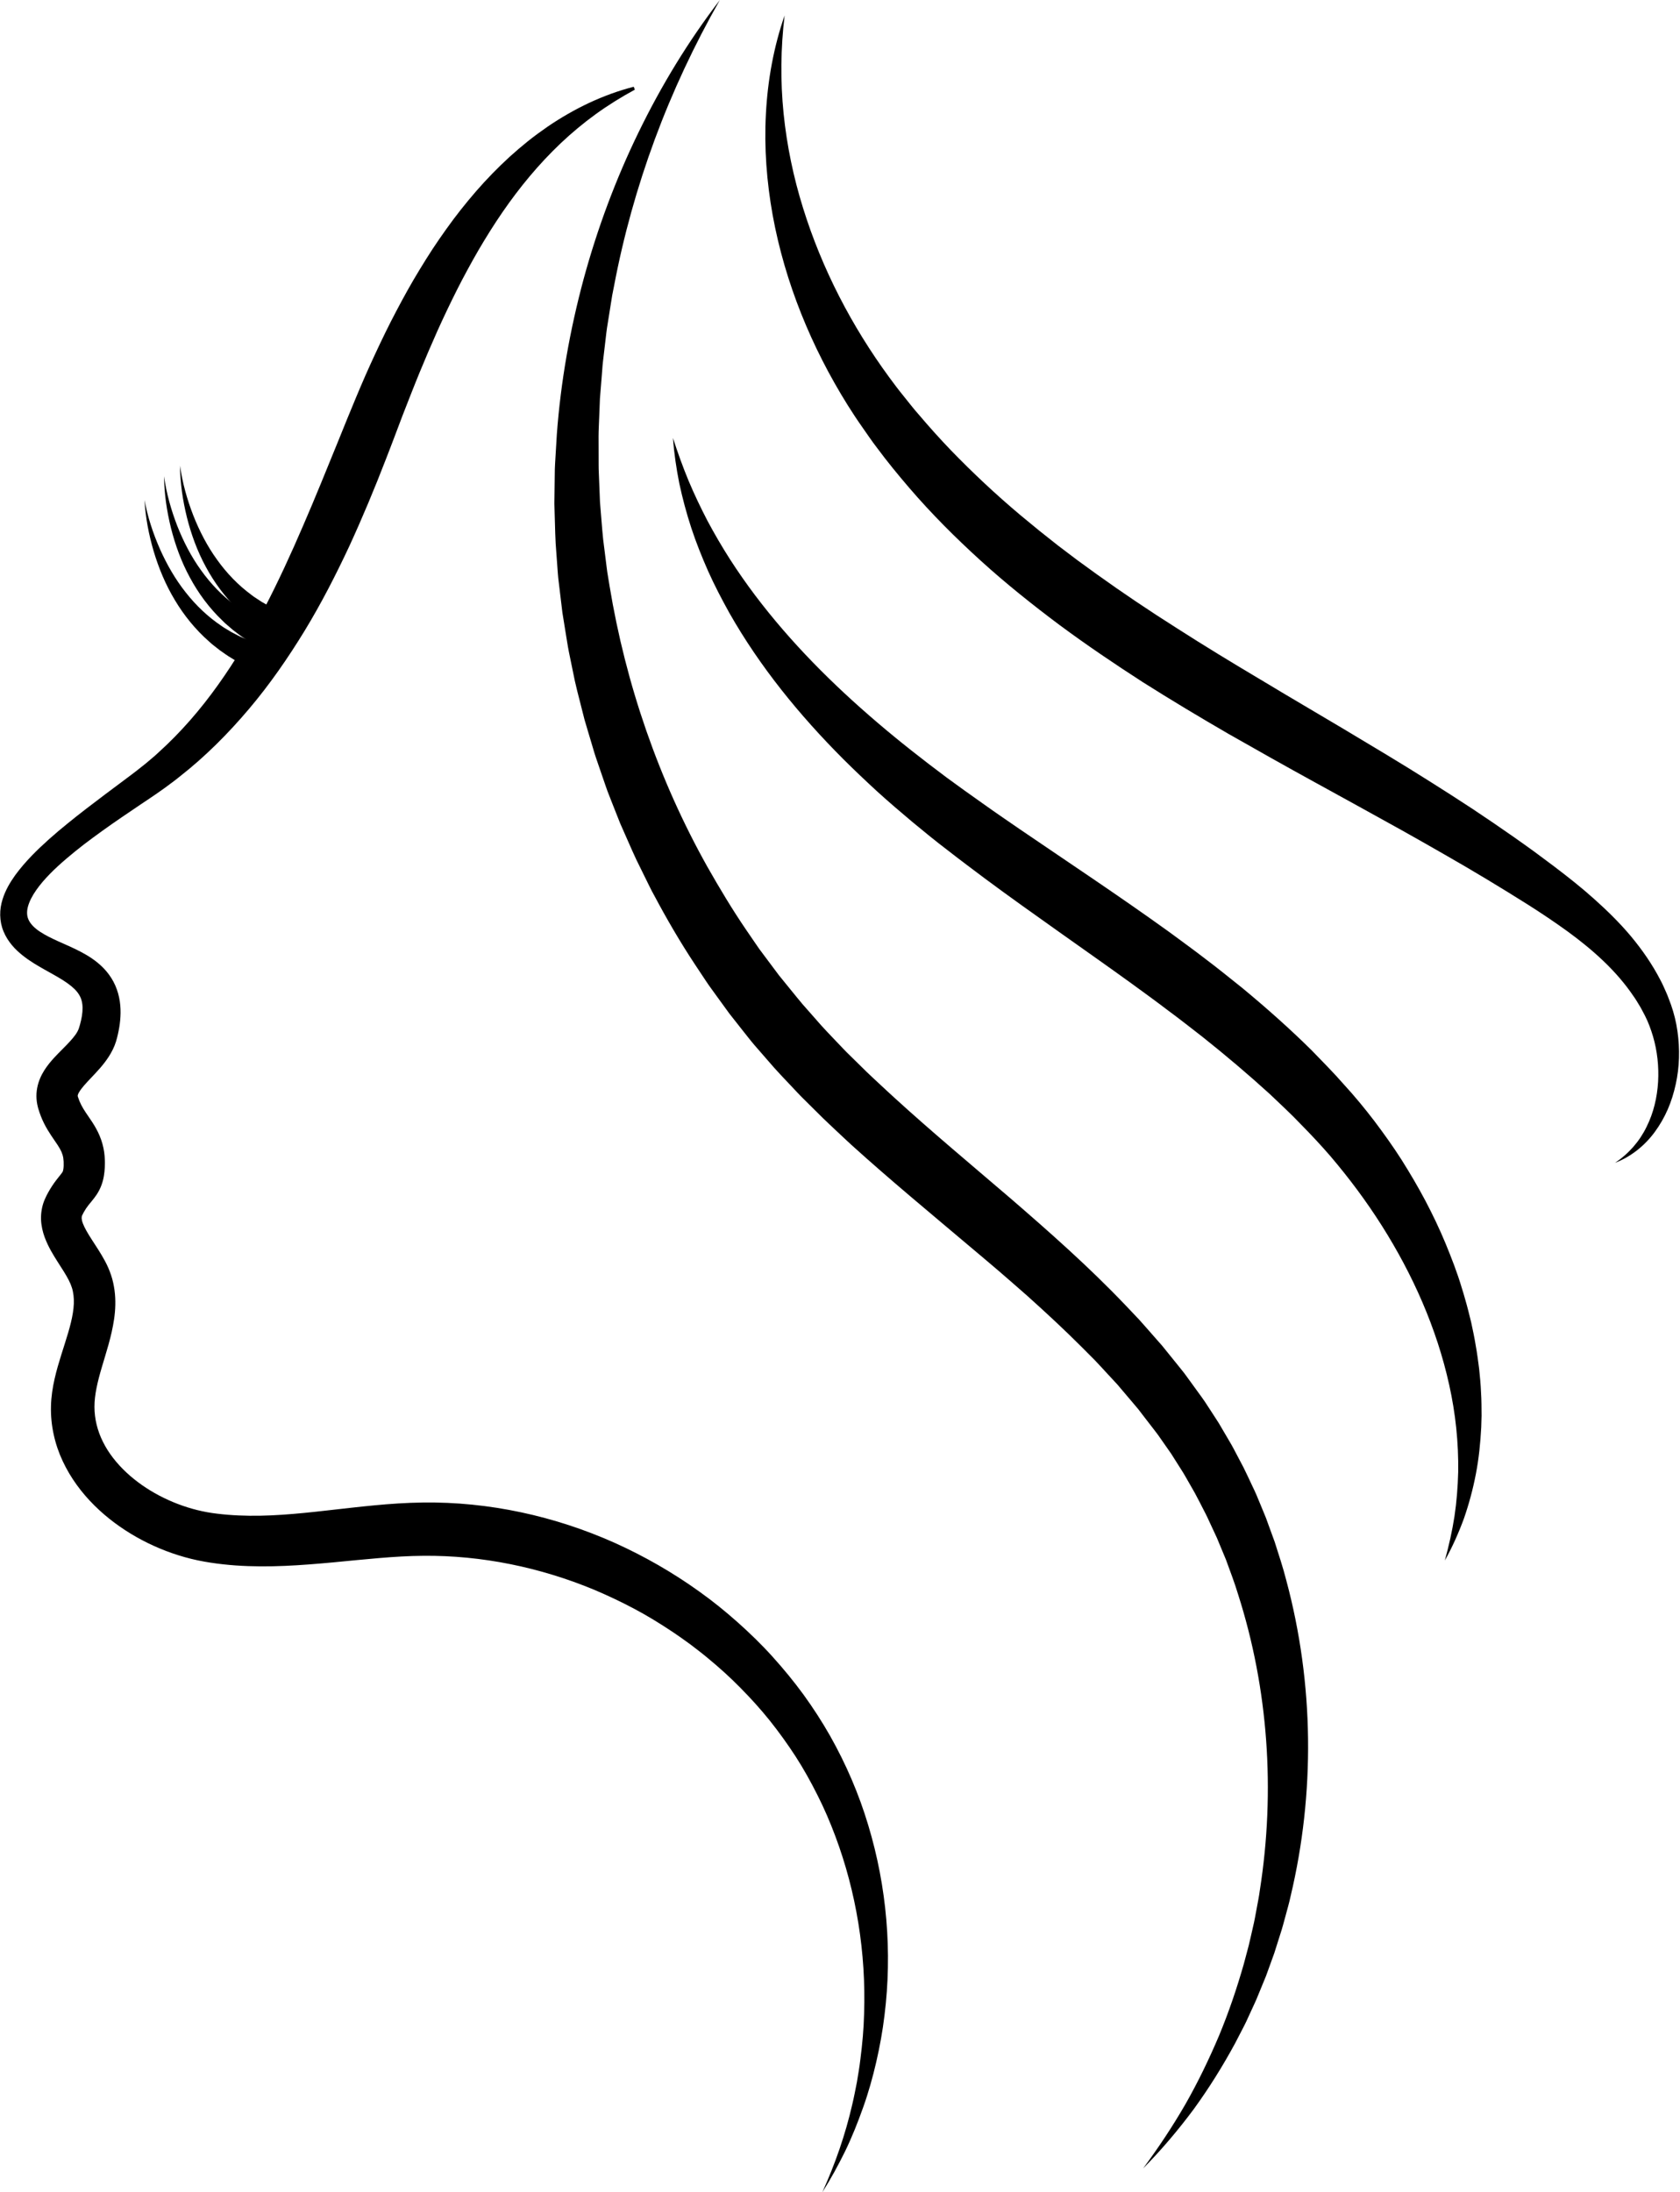
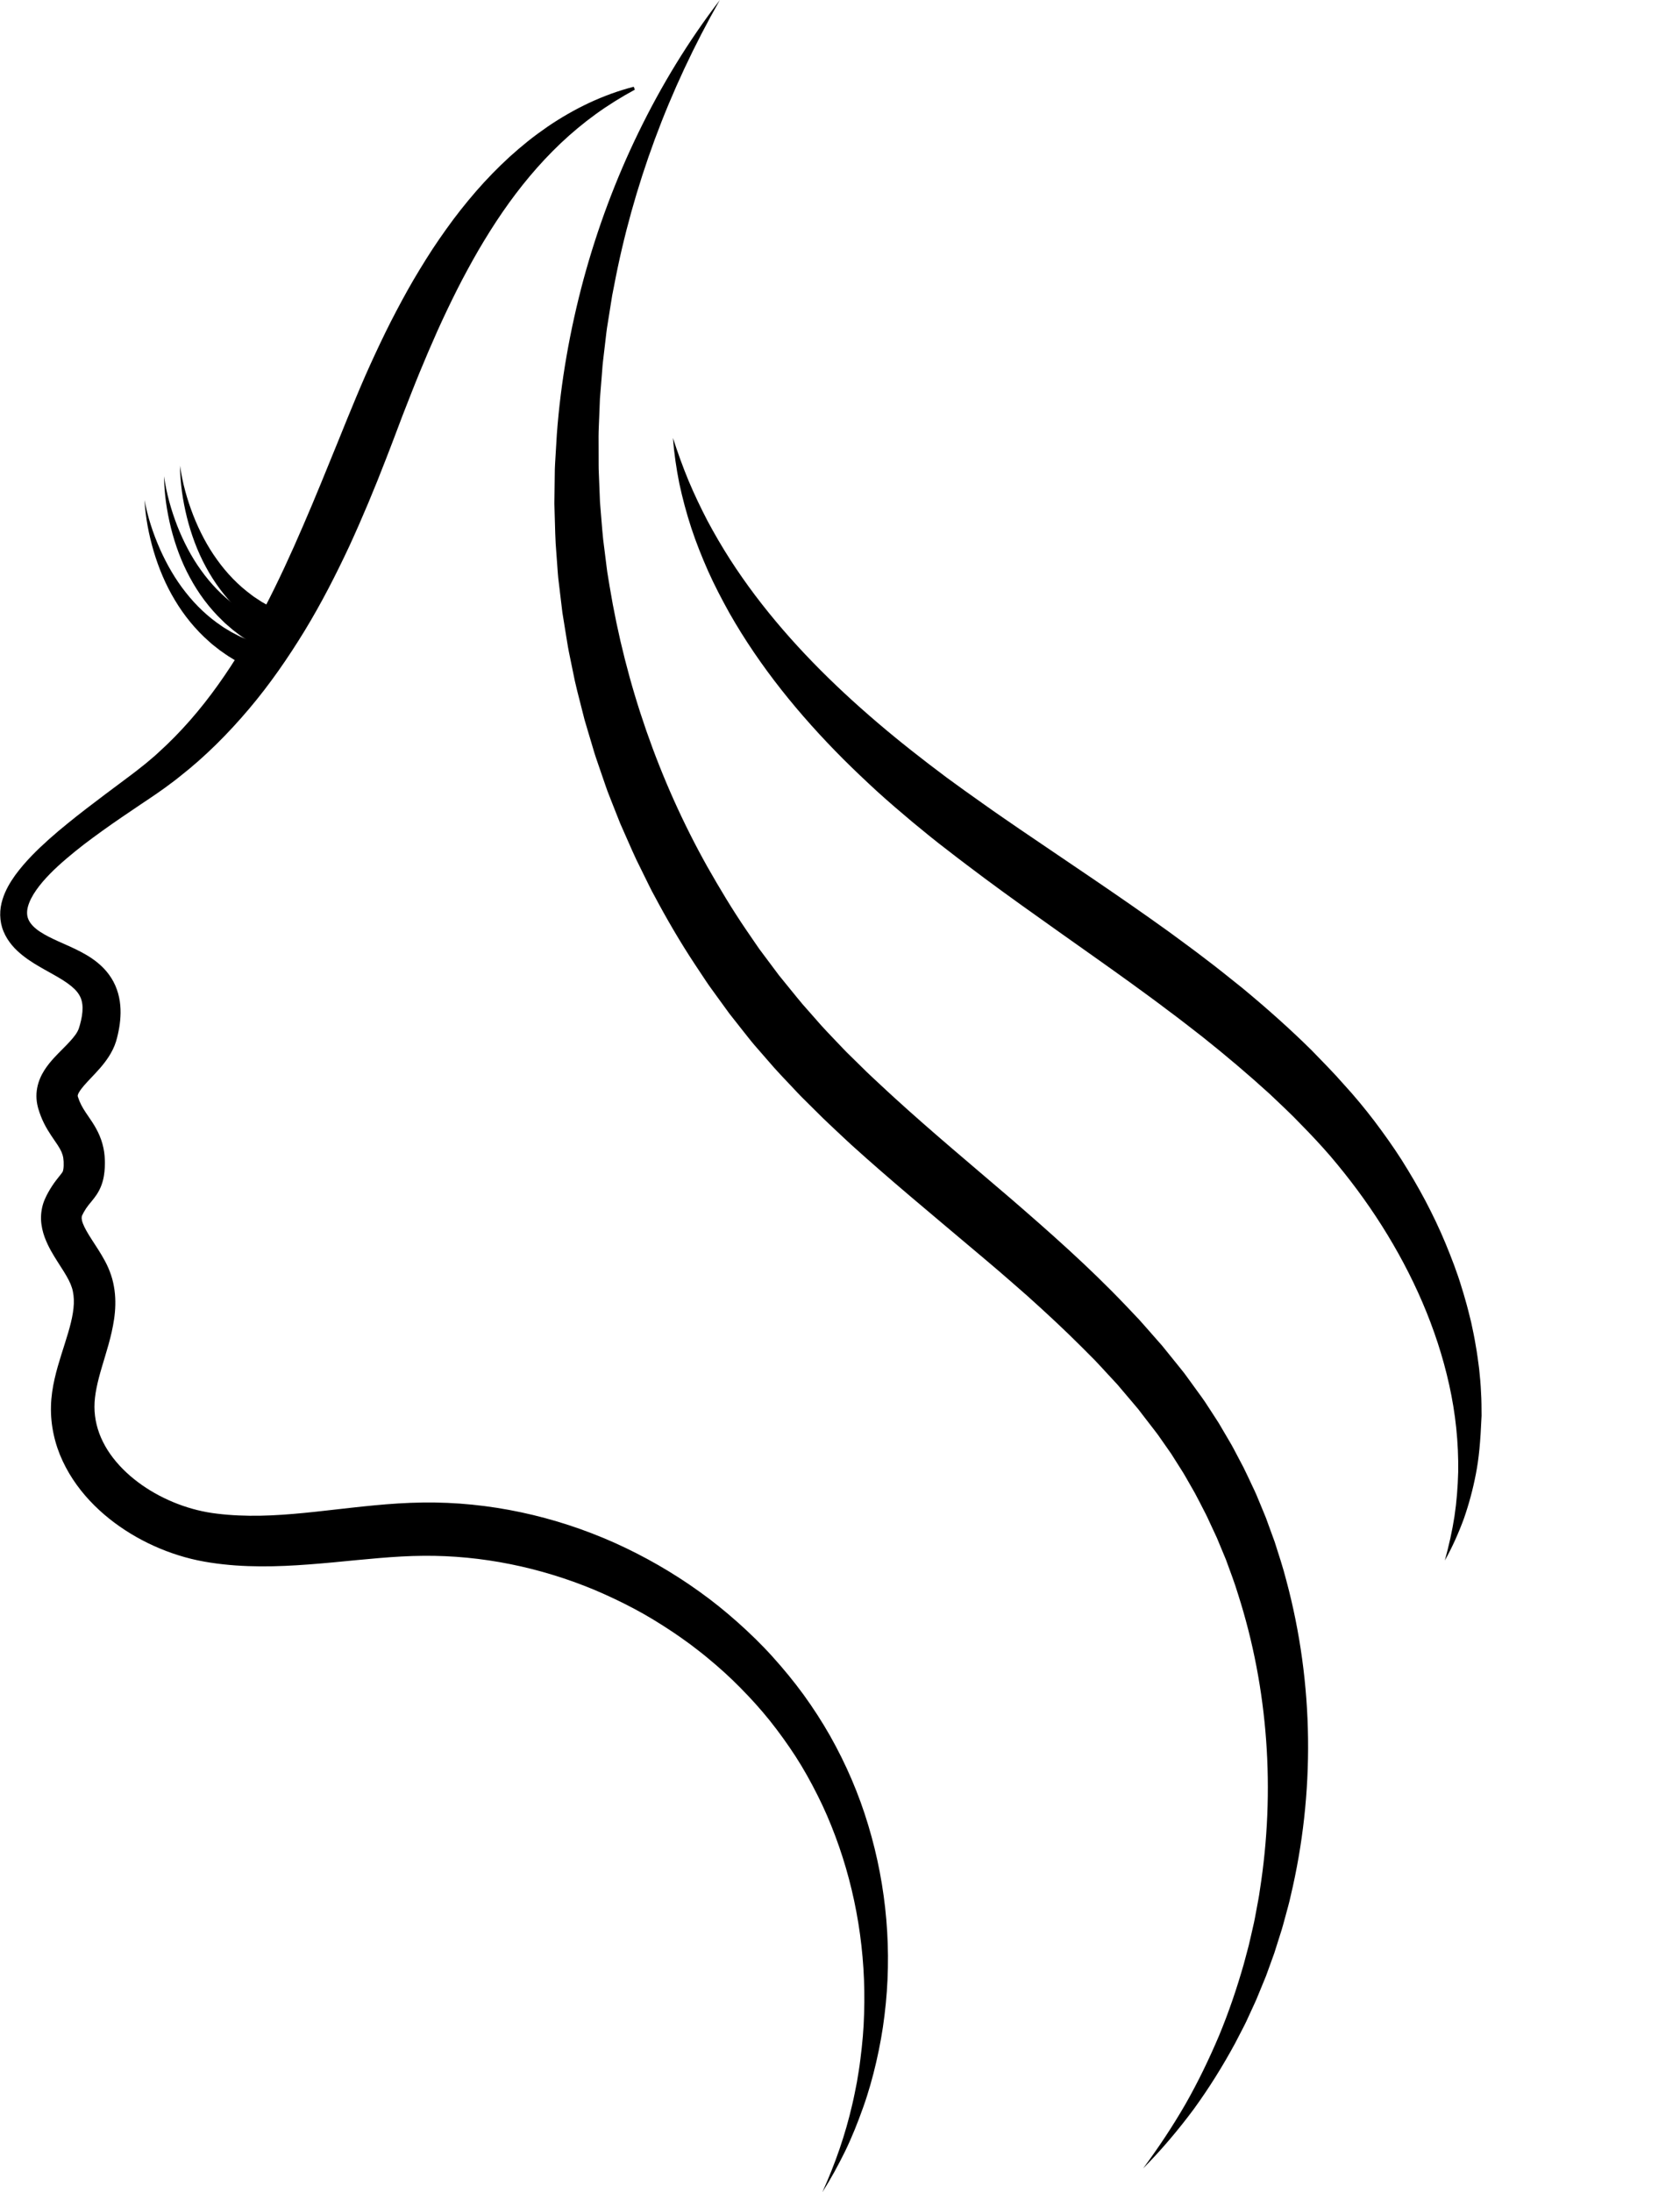
<svg xmlns="http://www.w3.org/2000/svg" height="1126.1" preserveAspectRatio="xMidYMid meet" version="1.0" viewBox="568.0 436.9 863.0 1126.1" width="863.0" zoomAndPan="magnify">
  <g id="change1_1">
    <path d="M 894.117 482.961 C 887.09 486.781 880.352 490.949 874.004 495.559 C 867.648 500.172 861.656 505.172 856.02 510.5 C 844.766 521.191 834.898 533.141 826.152 545.859 C 821.773 552.219 817.676 558.781 813.766 565.461 C 811.816 568.801 809.938 572.191 808.094 575.602 C 806.234 579 804.441 582.441 802.691 585.91 C 799.211 592.852 795.855 599.879 792.652 606.988 C 789.484 614.121 786.387 621.301 783.414 628.559 C 781.926 632.18 780.484 635.828 779.039 639.48 C 777.578 643.129 776.148 646.801 774.738 650.469 L 770.539 661.578 C 769.141 665.328 767.668 669.059 766.227 672.801 C 760.453 687.781 754.227 702.699 747.441 717.469 C 740.547 732.191 733.102 746.77 724.551 760.828 C 715.977 774.859 706.57 788.5 695.84 801.16 C 685.133 813.809 673.344 825.648 660.242 835.891 C 659.426 836.531 658.625 837.191 657.797 837.82 L 655.301 839.68 C 653.641 840.93 651.984 842.18 650.262 843.34 C 648.57 844.512 646.828 845.762 645.18 846.84 L 640.195 850.18 C 633.59 854.66 626.992 859.07 620.605 863.68 C 617.406 865.98 614.246 868.309 611.141 870.672 C 608.055 873.07 605.02 875.5 602.094 878.012 C 599.172 880.52 596.32 883.07 593.703 885.77 C 591.074 888.449 588.637 891.238 586.625 894.129 C 584.598 896.988 583.035 900.02 582.32 902.762 C 581.965 904.141 581.844 905.41 581.941 906.559 C 582.027 907.711 582.328 908.738 582.852 909.75 C 583.855 911.762 585.887 913.789 588.555 915.531 C 591.234 917.32 594.508 918.91 598.004 920.5 C 601.516 922.09 605.301 923.672 609.258 925.73 C 613.191 927.789 617.402 930.352 621.23 934.289 C 623.129 936.25 624.867 938.578 626.246 941.141 C 627.613 943.711 628.59 946.488 629.168 949.238 C 629.758 951.988 629.961 954.711 629.93 957.301 C 629.898 959.898 629.648 962.371 629.242 964.762 C 629.043 965.949 628.809 967.109 628.547 968.262 C 628.414 968.828 628.281 969.398 628.137 969.961 C 627.984 970.52 627.871 971.012 627.617 971.852 C 626.695 974.859 625.312 977.449 623.875 979.699 C 620.965 984.199 617.758 987.43 615.016 990.359 C 613.637 991.82 612.355 993.172 611.262 994.43 C 610.172 995.691 609.277 996.871 608.723 997.809 C 608.145 998.75 607.945 999.379 607.922 999.629 C 607.898 999.762 607.914 999.82 607.922 999.91 C 607.926 999.961 607.938 1000.02 607.953 1000.09 C 607.969 1000.129 607.969 1000.172 607.988 1000.219 L 608.008 1000.289 L 608.086 1000.531 C 608.949 1003.211 610.121 1005.52 612.062 1008.43 C 613.031 1009.891 614.199 1011.52 615.473 1013.48 C 616.734 1015.441 618.094 1017.75 619.191 1020.391 C 620.309 1023.02 621.098 1025.91 621.508 1028.73 C 621.695 1030.129 621.824 1031.531 621.855 1032.891 L 621.883 1033.898 L 621.875 1034.828 C 621.879 1035.441 621.844 1036.102 621.82 1036.738 C 621.668 1039.34 621.359 1042.359 620.094 1045.781 C 619.473 1047.461 618.59 1049.16 617.688 1050.52 C 616.781 1051.891 615.91 1052.961 615.23 1053.801 C 613.852 1055.461 613.012 1056.488 612.191 1057.711 C 611.789 1058.309 611.422 1058.93 611.055 1059.578 C 610.719 1060.172 610.238 1061.141 610.219 1061.211 C 609.98 1061.738 609.965 1062.078 609.941 1062.672 C 609.973 1063.281 610.121 1064.16 610.539 1065.301 C 611.383 1067.602 613.129 1070.57 615.199 1073.77 C 617.27 1077 619.664 1080.488 621.945 1084.738 C 622.512 1085.809 623.07 1086.922 623.594 1088.121 C 624.105 1089.309 624.605 1090.578 625.02 1091.828 C 625.895 1094.359 626.438 1096.98 626.812 1099.57 C 627.523 1104.762 627.289 1109.809 626.625 1114.441 C 625.262 1123.75 622.496 1131.719 620.332 1139.172 C 618.125 1146.602 616.5 1153.488 616.52 1159.59 C 616.535 1165.801 618.039 1171.91 620.91 1177.629 C 623.746 1183.359 627.938 1188.648 632.895 1193.289 C 637.871 1197.941 643.641 1201.941 649.82 1205.199 C 656.012 1208.449 662.621 1210.98 669.363 1212.641 C 671.047 1213.059 672.738 1213.422 674.434 1213.73 C 675.281 1213.879 676.129 1214.02 676.977 1214.148 L 679.656 1214.5 C 683.254 1214.941 686.891 1215.23 690.562 1215.391 C 705.277 1216.078 720.527 1214.609 736.23 1212.809 C 751.938 1211.078 768.195 1208.969 785.172 1208.75 C 819.172 1208.289 852.977 1215.719 883.715 1229.449 C 899.074 1236.359 913.727 1244.781 927.363 1254.59 C 934.203 1259.461 940.734 1264.762 947 1270.34 C 953.258 1275.93 959.289 1281.77 964.902 1288.012 C 970.52 1294.238 975.852 1300.719 980.789 1307.488 C 985.707 1314.281 990.262 1321.32 994.402 1328.602 C 1002.629 1343.18 1009.25 1358.59 1014 1374.488 C 1023.609 1406.262 1026.391 1439.77 1022.359 1472.191 C 1021.391 1480.301 1019.922 1488.328 1018.102 1496.25 C 1016.27 1504.172 1014.07 1512 1011.34 1519.621 C 1008.629 1527.25 1005.641 1534.762 1002.129 1542.012 C 998.574 1549.238 994.73 1556.301 990.43 1563.051 C 997.035 1548.469 1002.27 1533.41 1005.789 1518.012 C 1006.711 1514.172 1007.43 1510.289 1008.199 1506.441 C 1008.84 1502.551 1009.512 1498.68 1009.969 1494.781 C 1010.969 1486.988 1011.691 1479.18 1011.879 1471.359 C 1012.922 1440.129 1007.879 1408.941 997.113 1380.18 C 994.43 1372.988 991.406 1365.941 987.957 1359.129 C 984.539 1352.301 980.836 1345.629 976.719 1339.238 C 972.578 1332.859 968.141 1326.699 963.414 1320.762 C 958.656 1314.84 953.555 1309.211 948.223 1303.828 C 942.906 1298.422 937.262 1293.34 931.414 1288.531 C 928.516 1286.09 925.477 1283.82 922.469 1281.52 L 917.855 1278.211 C 916.324 1277.102 914.727 1276.078 913.172 1275 C 906.871 1270.809 900.418 1266.84 893.73 1263.309 C 887.062 1259.75 880.219 1256.539 873.273 1253.59 C 845.406 1242.02 815.395 1235.84 785.504 1236.129 C 778.02 1236.172 770.387 1236.648 762.637 1237.301 C 754.883 1237.949 747 1238.75 738.977 1239.52 C 722.945 1240.98 706.246 1242.289 689.043 1241.078 C 684.75 1240.77 680.438 1240.301 676.125 1239.641 L 672.887 1239.102 C 671.766 1238.898 670.645 1238.691 669.535 1238.449 C 667.316 1237.98 665.117 1237.441 662.945 1236.828 C 654.25 1234.398 645.945 1230.922 638.129 1226.512 C 630.324 1222.09 622.996 1216.711 616.484 1210.262 C 609.988 1203.809 604.305 1196.23 600.238 1187.539 C 596.152 1178.891 593.926 1169.051 594.184 1159.27 C 594.301 1154.359 595.047 1149.629 596.035 1145.262 C 597.023 1140.859 598.273 1136.77 599.488 1132.84 C 601.938 1125.02 604.422 1117.82 605.441 1111.309 C 605.965 1108.059 606.094 1105.059 605.762 1102.328 C 605.578 1100.961 605.352 1099.641 604.93 1098.391 C 604.73 1097.75 604.504 1097.16 604.242 1096.512 C 603.98 1095.879 603.652 1095.191 603.297 1094.488 C 601.875 1091.672 599.781 1088.531 597.562 1085.039 C 595.355 1081.52 592.867 1077.648 590.93 1072.441 C 589.984 1069.828 589.211 1066.789 589.074 1063.398 C 588.961 1060.012 589.574 1056.32 590.934 1053.172 C 591.691 1051.41 592.145 1050.609 592.77 1049.449 C 593.375 1048.352 594.027 1047.262 594.727 1046.199 C 596.098 1044.07 597.766 1042 598.922 1040.57 C 599.496 1039.859 599.859 1039.359 600.047 1039.059 C 600.242 1038.75 600.266 1038.66 600.336 1038.461 C 600.465 1038.141 600.648 1037.141 600.699 1035.77 C 600.785 1032.648 600.488 1030.762 599.602 1028.672 C 599.152 1027.629 598.496 1026.48 597.59 1025.09 L 594.289 1020.219 C 593.051 1018.352 591.754 1016.238 590.609 1013.941 C 589.453 1011.648 588.504 1009.18 587.762 1006.711 L 587.613 1006.219 L 587.441 1005.57 C 587.324 1005.141 587.23 1004.691 587.141 1004.238 C 586.961 1003.34 586.836 1002.41 586.77 1001.461 C 586.641 999.559 586.746 997.609 587.102 995.781 C 587.797 992.09 589.301 989.031 590.84 986.602 C 592.406 984.16 594.043 982.23 595.602 980.5 C 597.164 978.781 598.672 977.281 600.07 975.871 C 602.867 973.07 605.277 970.559 606.797 968.391 C 607.559 967.32 608.062 966.359 608.379 965.559 C 608.434 965.449 608.574 964.969 608.695 964.578 C 608.828 964.18 608.938 963.781 609.051 963.391 C 609.277 962.59 609.473 961.809 609.645 961.039 C 610.348 957.961 610.586 955.09 610.285 952.75 C 609.98 950.41 609.246 948.551 607.691 946.551 C 606.141 944.559 603.652 942.578 600.688 940.66 C 597.715 938.75 594.281 936.898 590.688 934.871 C 587.078 932.828 583.281 930.641 579.551 927.648 C 577.676 926.148 575.828 924.461 574.145 922.449 C 572.465 920.441 570.945 918.102 569.848 915.461 C 568.73 912.828 568.145 909.891 568.102 907.059 C 568.035 904.211 568.512 901.488 569.273 899.031 C 570.781 894.09 573.258 890.09 575.836 886.449 C 581.113 879.27 587.137 873.449 593.277 867.922 C 596.359 865.172 599.504 862.539 602.672 859.969 C 605.828 857.398 609.016 854.879 612.219 852.41 C 618.641 847.488 625.066 842.66 631.477 837.891 L 636.262 834.301 C 637.879 833.102 639.305 831.922 640.836 830.73 C 642.359 829.57 643.816 828.32 645.277 827.078 L 647.469 825.219 C 648.191 824.578 648.887 823.922 649.598 823.281 C 660.969 812.98 671.047 801.309 679.969 788.789 C 688.922 776.289 696.77 762.961 703.895 749.199 C 711.051 735.441 717.547 721.262 723.746 706.859 C 729.988 692.48 735.867 677.84 741.867 663.141 C 744.84 655.77 747.809 648.422 750.957 640.922 C 752.52 637.191 754.105 633.461 755.73 629.75 C 757.363 626.031 759.055 622.34 760.766 618.648 C 764.188 611.281 767.742 603.941 771.57 596.719 C 775.371 589.48 779.34 582.309 783.621 575.309 C 785.754 571.801 787.934 568.32 790.18 564.871 C 792.441 561.43 794.785 558.051 797.18 554.691 C 801.949 547.969 807.086 541.48 812.492 535.23 C 817.914 528.98 823.703 523.039 829.801 517.449 C 832.871 514.672 836.02 511.98 839.246 509.391 C 842.484 506.82 845.816 504.371 849.215 502.02 C 856.031 497.371 863.191 493.25 870.602 489.762 C 878.027 486.301 885.703 483.48 893.535 481.469 L 894.117 482.961" fill="inherit" />
    <path d="M 652.277 681.57 C 653.484 690.359 655.91 698.91 659.062 707.059 C 662.27 715.199 666.289 722.961 671.312 729.898 C 676.281 736.859 682.215 743 688.902 747.93 L 690.145 748.859 L 691.445 749.719 C 692.312 750.281 693.156 750.871 694.035 751.422 C 695.84 752.43 697.566 753.539 699.438 754.41 C 703.066 756.328 706.938 757.73 710.785 759.059 L 705.773 771.77 C 701.473 769.648 697.23 767.43 693.32 764.68 C 691.309 763.398 689.469 761.871 687.574 760.449 C 686.656 759.699 685.773 758.898 684.875 758.129 L 683.539 756.969 L 682.27 755.73 C 675.441 749.199 669.848 741.602 665.508 733.5 C 661.117 725.422 658.008 716.809 655.812 708.09 C 653.664 699.359 652.352 690.461 652.277 681.57" fill="inherit" />
    <path d="M 642.246 693.781 C 643.844 702.512 646.641 710.941 650.156 718.941 C 653.719 726.93 658.074 734.512 663.402 741.219 C 668.68 747.949 674.871 753.82 681.777 758.441 L 683.059 759.32 L 684.395 760.121 C 685.285 760.648 686.156 761.199 687.059 761.711 C 688.902 762.641 690.68 763.672 692.59 764.449 C 696.297 766.211 700.227 767.441 704.129 768.602 L 699.688 781.512 C 695.293 779.59 690.961 777.559 686.93 774.98 C 684.863 773.801 682.957 772.352 681.004 771.012 C 680.055 770.301 679.137 769.551 678.203 768.82 L 676.816 767.711 L 675.492 766.539 C 668.383 760.309 662.457 752.969 657.766 745.07 C 653.02 737.191 649.531 728.73 646.949 720.121 C 644.418 711.488 642.715 702.66 642.246 693.781" fill="inherit" />
    <path d="M 660.477 676.109 C 661.684 684.898 664.105 693.441 667.262 701.602 C 670.465 709.73 674.484 717.5 679.508 724.43 C 684.48 731.398 690.406 737.539 697.102 742.461 L 698.344 743.398 L 699.641 744.25 C 700.508 744.82 701.355 745.41 702.23 745.961 C 704.035 746.969 705.762 748.078 707.637 748.941 C 711.262 750.859 715.137 752.27 718.98 753.59 L 713.973 766.301 C 709.668 764.18 705.426 761.961 701.516 759.211 C 699.508 757.93 697.664 756.41 695.773 754.98 C 694.855 754.23 693.973 753.441 693.07 752.672 L 691.734 751.5 L 690.465 750.27 C 683.637 743.73 678.043 736.129 673.703 728.039 C 669.312 719.961 666.203 711.352 664.008 702.629 C 661.859 693.898 660.547 685 660.477 676.109" fill="inherit" />
    <path d="M 937.758 436.949 C 924.656 460 913.449 483.91 904.355 508.488 C 895.285 533.078 888.246 558.289 883.426 583.828 L 882.484 588.609 L 881.715 593.422 L 880.184 603.031 C 879.613 606.219 879.301 609.461 878.91 612.672 L 877.777 622.32 C 877.562 623.922 877.461 625.539 877.34 627.16 L 876.961 632 L 876.18 641.66 L 875.793 651.352 C 875.695 654.57 875.48 657.789 875.473 661.02 L 875.5 670.699 C 875.535 673.922 875.441 677.141 875.629 680.359 L 876.016 690.012 L 876.207 694.828 L 876.598 699.641 C 877.168 706.051 877.516 712.469 878.445 718.828 L 879.641 728.379 C 879.801 729.98 880.078 731.559 880.344 733.148 L 881.121 737.898 C 889.461 788.531 906.426 837.629 931.379 882.191 C 937.688 893.281 944.234 904.238 951.43 914.762 L 956.828 922.648 C 957.703 923.98 958.66 925.25 959.621 926.52 L 962.484 930.352 L 968.203 938 L 974.227 945.41 C 976.258 947.859 978.211 950.371 980.277 952.781 L 986.586 959.941 C 990.691 964.789 995.188 969.34 999.582 973.98 C 1000.691 975.121 1001.762 976.301 1002.898 977.43 L 1006.34 980.809 L 1013.211 987.559 C 1015.512 989.801 1017.922 991.969 1020.27 994.18 C 1022.648 996.371 1024.969 998.59 1027.391 1000.762 C 1046.539 1018.25 1066.73 1035.07 1086.922 1052.371 C 1107.031 1069.75 1127.27 1087.59 1146.09 1107.34 L 1153.129 1114.762 C 1155.422 1117.301 1157.66 1119.898 1159.93 1122.461 L 1163.32 1126.32 L 1165.02 1128.25 L 1166.641 1130.262 L 1173.129 1138.289 C 1174.199 1139.641 1175.289 1140.961 1176.352 1142.32 L 1179.41 1146.512 L 1185.488 1154.898 C 1186.52 1156.281 1187.449 1157.762 1188.398 1159.211 L 1191.25 1163.59 L 1194.078 1167.969 L 1196.719 1172.469 L 1199.359 1176.961 C 1200.238 1178.461 1201.121 1179.949 1201.91 1181.5 L 1206.762 1190.711 C 1208.32 1193.801 1209.738 1196.961 1211.23 1200.09 C 1211.961 1201.66 1212.738 1203.211 1213.41 1204.801 L 1215.398 1209.602 L 1217.379 1214.391 C 1217.711 1215.191 1218.051 1215.98 1218.359 1216.789 L 1219.238 1219.23 L 1222.789 1228.961 C 1224.871 1235.539 1227.07 1242.078 1228.762 1248.762 C 1243.059 1301.969 1243.512 1358.23 1230.98 1410.969 C 1230.281 1414.281 1229.32 1417.539 1228.449 1420.809 C 1227.559 1424.078 1226.719 1427.352 1225.648 1430.57 C 1224.629 1433.789 1223.641 1437.02 1222.59 1440.23 L 1219.141 1449.762 L 1218.281 1452.129 L 1217.309 1454.48 L 1215.391 1459.16 L 1213.469 1463.828 C 1212.809 1465.379 1212.078 1466.898 1211.379 1468.441 L 1209.27 1473.02 C 1208.559 1474.551 1207.91 1476.102 1207.102 1477.578 L 1202.469 1486.539 C 1196.07 1498.352 1188.961 1509.738 1181.102 1520.539 C 1173.121 1531.262 1164.5 1541.441 1155.18 1550.859 C 1163.078 1540.199 1170.379 1529.211 1176.941 1517.84 C 1183.449 1506.422 1189.129 1494.609 1194.219 1482.609 C 1199.219 1470.559 1203.398 1458.23 1206.949 1445.75 L 1209.449 1436.359 C 1210.211 1433.211 1210.898 1430.039 1211.629 1426.891 C 1212.398 1423.75 1212.941 1420.559 1213.531 1417.379 C 1214.109 1414.199 1214.77 1411.039 1215.18 1407.84 C 1223.18 1356.828 1219.488 1304.359 1204.02 1256.012 C 1202.211 1249.941 1199.898 1244.031 1197.75 1238.078 L 1194.109 1229.328 L 1193.211 1227.141 C 1192.898 1226.41 1192.551 1225.699 1192.219 1224.988 L 1190.219 1220.699 L 1188.23 1216.398 C 1187.578 1214.969 1186.809 1213.59 1186.102 1212.18 C 1184.641 1209.391 1183.27 1206.559 1181.75 1203.809 L 1177.07 1195.621 C 1176.32 1194.238 1175.461 1192.922 1174.621 1191.59 L 1172.102 1187.609 L 1169.59 1183.641 L 1166.891 1179.781 L 1164.199 1175.93 C 1163.301 1174.648 1162.43 1173.352 1161.43 1172.121 L 1155.641 1164.621 L 1152.762 1160.859 C 1151.762 1159.629 1150.711 1158.441 1149.691 1157.219 L 1143.539 1149.969 L 1142 1148.148 L 1140.379 1146.398 L 1137.129 1142.891 C 1134.961 1140.551 1132.828 1138.199 1130.629 1135.879 L 1123.852 1129.07 C 1114.809 1120 1105.32 1111.219 1095.68 1102.559 C 1090.789 1098.27 1085.898 1093.98 1080.949 1089.719 C 1075.941 1085.488 1071.012 1081.238 1065.93 1077.02 C 1045.852 1060.039 1025.301 1043.09 1005.309 1024.988 C 1002.82 1022.719 1000.371 1020.371 997.898 1018.07 C 995.445 1015.738 992.949 1013.469 990.527 1011.078 L 983.285 1003.898 L 979.664 1000.301 C 978.465 999.102 977.309 997.828 976.129 996.59 C 971.441 991.609 966.68 986.719 962.242 981.461 L 955.48 973.691 C 953.258 971.078 951.184 968.352 949.039 965.672 C 946.914 962.98 944.766 960.301 942.672 957.59 L 936.629 949.27 L 933.613 945.102 C 932.602 943.719 931.594 942.328 930.668 940.891 L 924.984 932.328 C 917.43 920.898 910.523 909.051 904.105 896.969 C 902.41 893.988 900.996 890.871 899.457 887.82 L 894.926 878.609 C 893.441 875.531 892.121 872.379 890.719 869.262 L 886.582 859.879 L 882.812 850.352 L 880.941 845.578 C 880.316 843.988 879.691 842.398 879.16 840.77 L 875.828 831.078 C 874.727 827.852 873.57 824.641 872.648 821.352 L 869.723 811.539 L 868.273 806.629 L 867.012 801.672 C 865.355 795.051 863.527 788.469 862.281 781.762 L 860.223 771.738 C 859.562 768.398 859.094 765.02 858.52 761.66 L 856.895 751.57 L 855.676 741.43 L 855.07 736.359 C 854.863 734.672 854.648 732.98 854.547 731.281 L 853.801 721.09 C 853.184 714.309 853.156 707.5 852.922 700.711 L 852.781 695.609 L 852.848 690.52 L 852.98 680.328 C 852.961 676.941 853.254 673.551 853.434 670.172 L 854.043 660.02 C 856.031 632.98 860.805 606.238 867.805 580.238 C 874.879 554.238 884.285 528.969 896 504.922 C 907.691 480.859 921.617 457.988 937.758 436.949" fill="inherit" />
-     <path d="M 913.68 661.898 C 916.105 669.328 918.711 676.621 921.66 683.738 C 924.645 690.852 927.953 697.77 931.473 704.539 C 935.082 711.281 938.91 717.852 943.004 724.238 C 947.113 730.621 951.453 736.828 956.012 742.871 C 974.258 767.02 995.703 788.469 1018.719 808.102 C 1030.23 817.941 1042.18 827.281 1054.34 836.371 C 1060.461 840.891 1066.641 845.27 1072.898 849.699 C 1079.109 854.148 1085.469 858.469 1091.781 862.82 C 1117.18 880.141 1143.09 897.281 1168.578 915.648 C 1174.91 920.32 1181.281 924.922 1187.539 929.762 C 1193.84 934.512 1200.012 939.512 1206.199 944.469 C 1218.441 954.609 1230.41 965.199 1241.82 976.488 C 1247.391 982.281 1253.078 987.941 1258.371 994.031 C 1263.801 999.93 1269.012 1006.262 1273.949 1012.711 C 1278.852 1019.211 1283.57 1025.82 1287.949 1032.66 C 1292.27 1039.531 1296.398 1046.52 1300.191 1053.691 C 1303.969 1060.871 1307.461 1068.18 1310.57 1075.672 C 1313.648 1083.172 1316.59 1090.719 1318.898 1098.488 C 1319.539 1100.41 1320.07 1102.371 1320.629 1104.309 C 1321.172 1106.27 1321.762 1108.199 1322.23 1110.172 L 1323.699 1116.059 L 1324.949 1122 C 1325.379 1123.98 1325.699 1125.98 1326.039 1127.969 C 1326.379 1129.969 1326.762 1131.949 1327 1133.961 L 1327.809 1139.969 L 1328.391 1146 C 1328.602 1148.012 1328.66 1150.031 1328.781 1152.051 C 1328.879 1154.059 1329.012 1156.07 1329.012 1158.09 C 1329.031 1160.109 1329.078 1162.121 1329.07 1164.129 L 1328.891 1170.172 C 1328.461 1178.211 1327.672 1186.211 1326.148 1194.059 C 1324.641 1201.922 1322.57 1209.621 1319.961 1217.09 C 1317.219 1224.531 1314.012 1231.719 1310.199 1238.539 C 1312.27 1231 1313.969 1223.461 1315.148 1215.871 C 1316.281 1208.281 1316.859 1200.672 1317.059 1193.109 C 1317.289 1177.949 1315.691 1162.949 1312.449 1148.359 C 1306.012 1119.172 1293.699 1091.629 1277.852 1066.57 C 1269.922 1054.031 1261.039 1042.129 1251.461 1030.879 C 1246.629 1025.281 1241.621 1019.93 1236.352 1014.578 C 1231.238 1009.16 1225.691 1004.102 1220.289 998.93 C 1209.211 988.84 1197.711 979.102 1185.871 969.68 C 1179.871 965.039 1173.941 960.328 1167.789 955.809 C 1161.762 951.191 1155.531 946.73 1149.371 942.211 C 1143.129 937.73 1136.922 933.238 1130.609 928.801 L 1111.699 915.41 C 1099.051 906.449 1086.352 897.422 1073.781 888.09 C 1067.512 883.359 1061.219 878.699 1055.012 873.84 C 1048.75 869.102 1042.609 864.059 1036.512 859.012 C 1030.441 853.91 1024.41 848.75 1018.531 843.41 C 1012.68 838.031 1006.91 832.559 1001.27 826.949 C 978.812 804.441 958.355 779.469 942.594 751.641 C 938.719 744.648 935.016 737.578 931.766 730.309 C 928.551 723.012 925.578 715.629 923.105 708.09 C 920.637 700.551 918.59 692.891 916.945 685.191 C 915.414 677.461 914.266 669.68 913.68 661.898" fill="inherit" />
-     <path d="M 971.051 444.84 C 969 461.77 968.855 478.648 970.523 495.211 C 972.215 511.77 975.613 528.02 980.508 543.719 C 990.27 575.141 1005.57 604.52 1024.789 630.73 C 1027.191 634.012 1029.621 637.25 1032.211 640.41 C 1034.789 643.578 1037.23 646.828 1039.961 649.871 C 1045.23 656.09 1050.691 662.172 1056.34 668.07 C 1067.699 679.809 1079.66 691.031 1092.238 701.59 L 1101.762 709.43 L 1111.441 717.109 L 1121.309 724.578 L 1131.352 731.871 C 1144.789 741.52 1158.59 750.789 1172.68 759.699 C 1186.711 768.699 1201.031 777.41 1215.5 786 C 1229.891 794.711 1244.512 803.191 1259.07 811.891 C 1273.621 820.629 1288.27 829.32 1302.711 838.48 C 1309.93 843.039 1317.148 847.641 1324.309 852.359 L 1334.988 859.539 L 1345.602 866.871 C 1349.109 869.359 1352.629 871.828 1356.102 874.359 L 1366.461 882.078 C 1373.359 887.32 1380.25 892.738 1386.852 898.66 C 1393.449 904.559 1399.879 910.82 1405.711 917.762 C 1411.5 924.719 1416.77 932.262 1420.969 940.441 C 1422.07 942.449 1422.949 944.602 1423.898 946.68 C 1424.391 947.711 1424.781 948.809 1425.191 949.879 L 1426.398 953.102 C 1427.961 957.539 1429.059 962.109 1429.699 966.68 C 1431 975.84 1430.762 985.078 1428.801 993.93 C 1427.828 998.352 1426.5 1002.68 1424.711 1006.801 C 1422.91 1010.91 1420.68 1014.828 1418.031 1018.41 C 1412.77 1025.59 1405.578 1031.25 1397.59 1034.27 C 1404.711 1029.551 1410.27 1023.109 1413.809 1015.801 C 1417.449 1008.539 1419.27 1000.57 1419.75 992.641 C 1420.199 984.711 1419.32 976.762 1417.141 969.32 C 1416.031 965.609 1414.719 962.02 1412.988 958.629 L 1411.621 956.051 C 1411.16 955.191 1410.73 954.32 1410.199 953.5 C 1409.16 951.852 1408.23 950.148 1407.059 948.57 C 1398.328 935.629 1386.352 924.949 1373.281 915.398 C 1366.711 910.641 1359.898 906.07 1352.879 901.621 L 1342.238 894.988 L 1331.531 888.469 L 1320.738 882.059 L 1309.859 875.77 C 1302.578 871.602 1295.301 867.43 1287.949 863.34 C 1273.23 855.199 1258.48 847 1243.609 838.871 C 1228.762 830.719 1213.941 822.379 1199.102 813.922 C 1184.328 805.352 1169.609 796.551 1155.051 787.328 C 1140.57 777.988 1126.238 768.309 1112.289 757.98 C 1098.398 747.578 1084.762 736.719 1071.828 724.961 C 1058.898 713.211 1046.461 700.801 1035.012 687.449 C 1029.301 680.781 1023.711 673.98 1018.48 666.898 C 1015.781 663.43 1013.352 659.738 1010.809 656.141 C 1008.27 652.559 1005.859 648.84 1003.5 645.109 C 984.773 615.172 971.227 582 964.93 547.512 C 961.82 530.27 960.5 512.75 961.438 495.41 C 962.344 478.09 965.445 460.949 971.051 444.84" fill="inherit" />
+     <path d="M 913.68 661.898 C 916.105 669.328 918.711 676.621 921.66 683.738 C 924.645 690.852 927.953 697.77 931.473 704.539 C 935.082 711.281 938.91 717.852 943.004 724.238 C 947.113 730.621 951.453 736.828 956.012 742.871 C 974.258 767.02 995.703 788.469 1018.719 808.102 C 1030.23 817.941 1042.18 827.281 1054.34 836.371 C 1060.461 840.891 1066.641 845.27 1072.898 849.699 C 1079.109 854.148 1085.469 858.469 1091.781 862.82 C 1117.18 880.141 1143.09 897.281 1168.578 915.648 C 1174.91 920.32 1181.281 924.922 1187.539 929.762 C 1193.84 934.512 1200.012 939.512 1206.199 944.469 C 1218.441 954.609 1230.41 965.199 1241.82 976.488 C 1247.391 982.281 1253.078 987.941 1258.371 994.031 C 1263.801 999.93 1269.012 1006.262 1273.949 1012.711 C 1278.852 1019.211 1283.57 1025.82 1287.949 1032.66 C 1292.27 1039.531 1296.398 1046.52 1300.191 1053.691 C 1303.969 1060.871 1307.461 1068.18 1310.57 1075.672 C 1313.648 1083.172 1316.59 1090.719 1318.898 1098.488 C 1319.539 1100.41 1320.07 1102.371 1320.629 1104.309 C 1321.172 1106.27 1321.762 1108.199 1322.23 1110.172 L 1323.699 1116.059 L 1324.949 1122 C 1325.379 1123.98 1325.699 1125.98 1326.039 1127.969 C 1326.379 1129.969 1326.762 1131.949 1327 1133.961 L 1327.809 1139.969 L 1328.391 1146 C 1328.602 1148.012 1328.66 1150.031 1328.781 1152.051 C 1328.879 1154.059 1329.012 1156.07 1329.012 1158.09 C 1329.031 1160.109 1329.078 1162.121 1329.07 1164.129 C 1328.461 1178.211 1327.672 1186.211 1326.148 1194.059 C 1324.641 1201.922 1322.57 1209.621 1319.961 1217.09 C 1317.219 1224.531 1314.012 1231.719 1310.199 1238.539 C 1312.27 1231 1313.969 1223.461 1315.148 1215.871 C 1316.281 1208.281 1316.859 1200.672 1317.059 1193.109 C 1317.289 1177.949 1315.691 1162.949 1312.449 1148.359 C 1306.012 1119.172 1293.699 1091.629 1277.852 1066.57 C 1269.922 1054.031 1261.039 1042.129 1251.461 1030.879 C 1246.629 1025.281 1241.621 1019.93 1236.352 1014.578 C 1231.238 1009.16 1225.691 1004.102 1220.289 998.93 C 1209.211 988.84 1197.711 979.102 1185.871 969.68 C 1179.871 965.039 1173.941 960.328 1167.789 955.809 C 1161.762 951.191 1155.531 946.73 1149.371 942.211 C 1143.129 937.73 1136.922 933.238 1130.609 928.801 L 1111.699 915.41 C 1099.051 906.449 1086.352 897.422 1073.781 888.09 C 1067.512 883.359 1061.219 878.699 1055.012 873.84 C 1048.75 869.102 1042.609 864.059 1036.512 859.012 C 1030.441 853.91 1024.41 848.75 1018.531 843.41 C 1012.68 838.031 1006.91 832.559 1001.27 826.949 C 978.812 804.441 958.355 779.469 942.594 751.641 C 938.719 744.648 935.016 737.578 931.766 730.309 C 928.551 723.012 925.578 715.629 923.105 708.09 C 920.637 700.551 918.59 692.891 916.945 685.191 C 915.414 677.461 914.266 669.68 913.68 661.898" fill="inherit" />
  </g>
</svg>